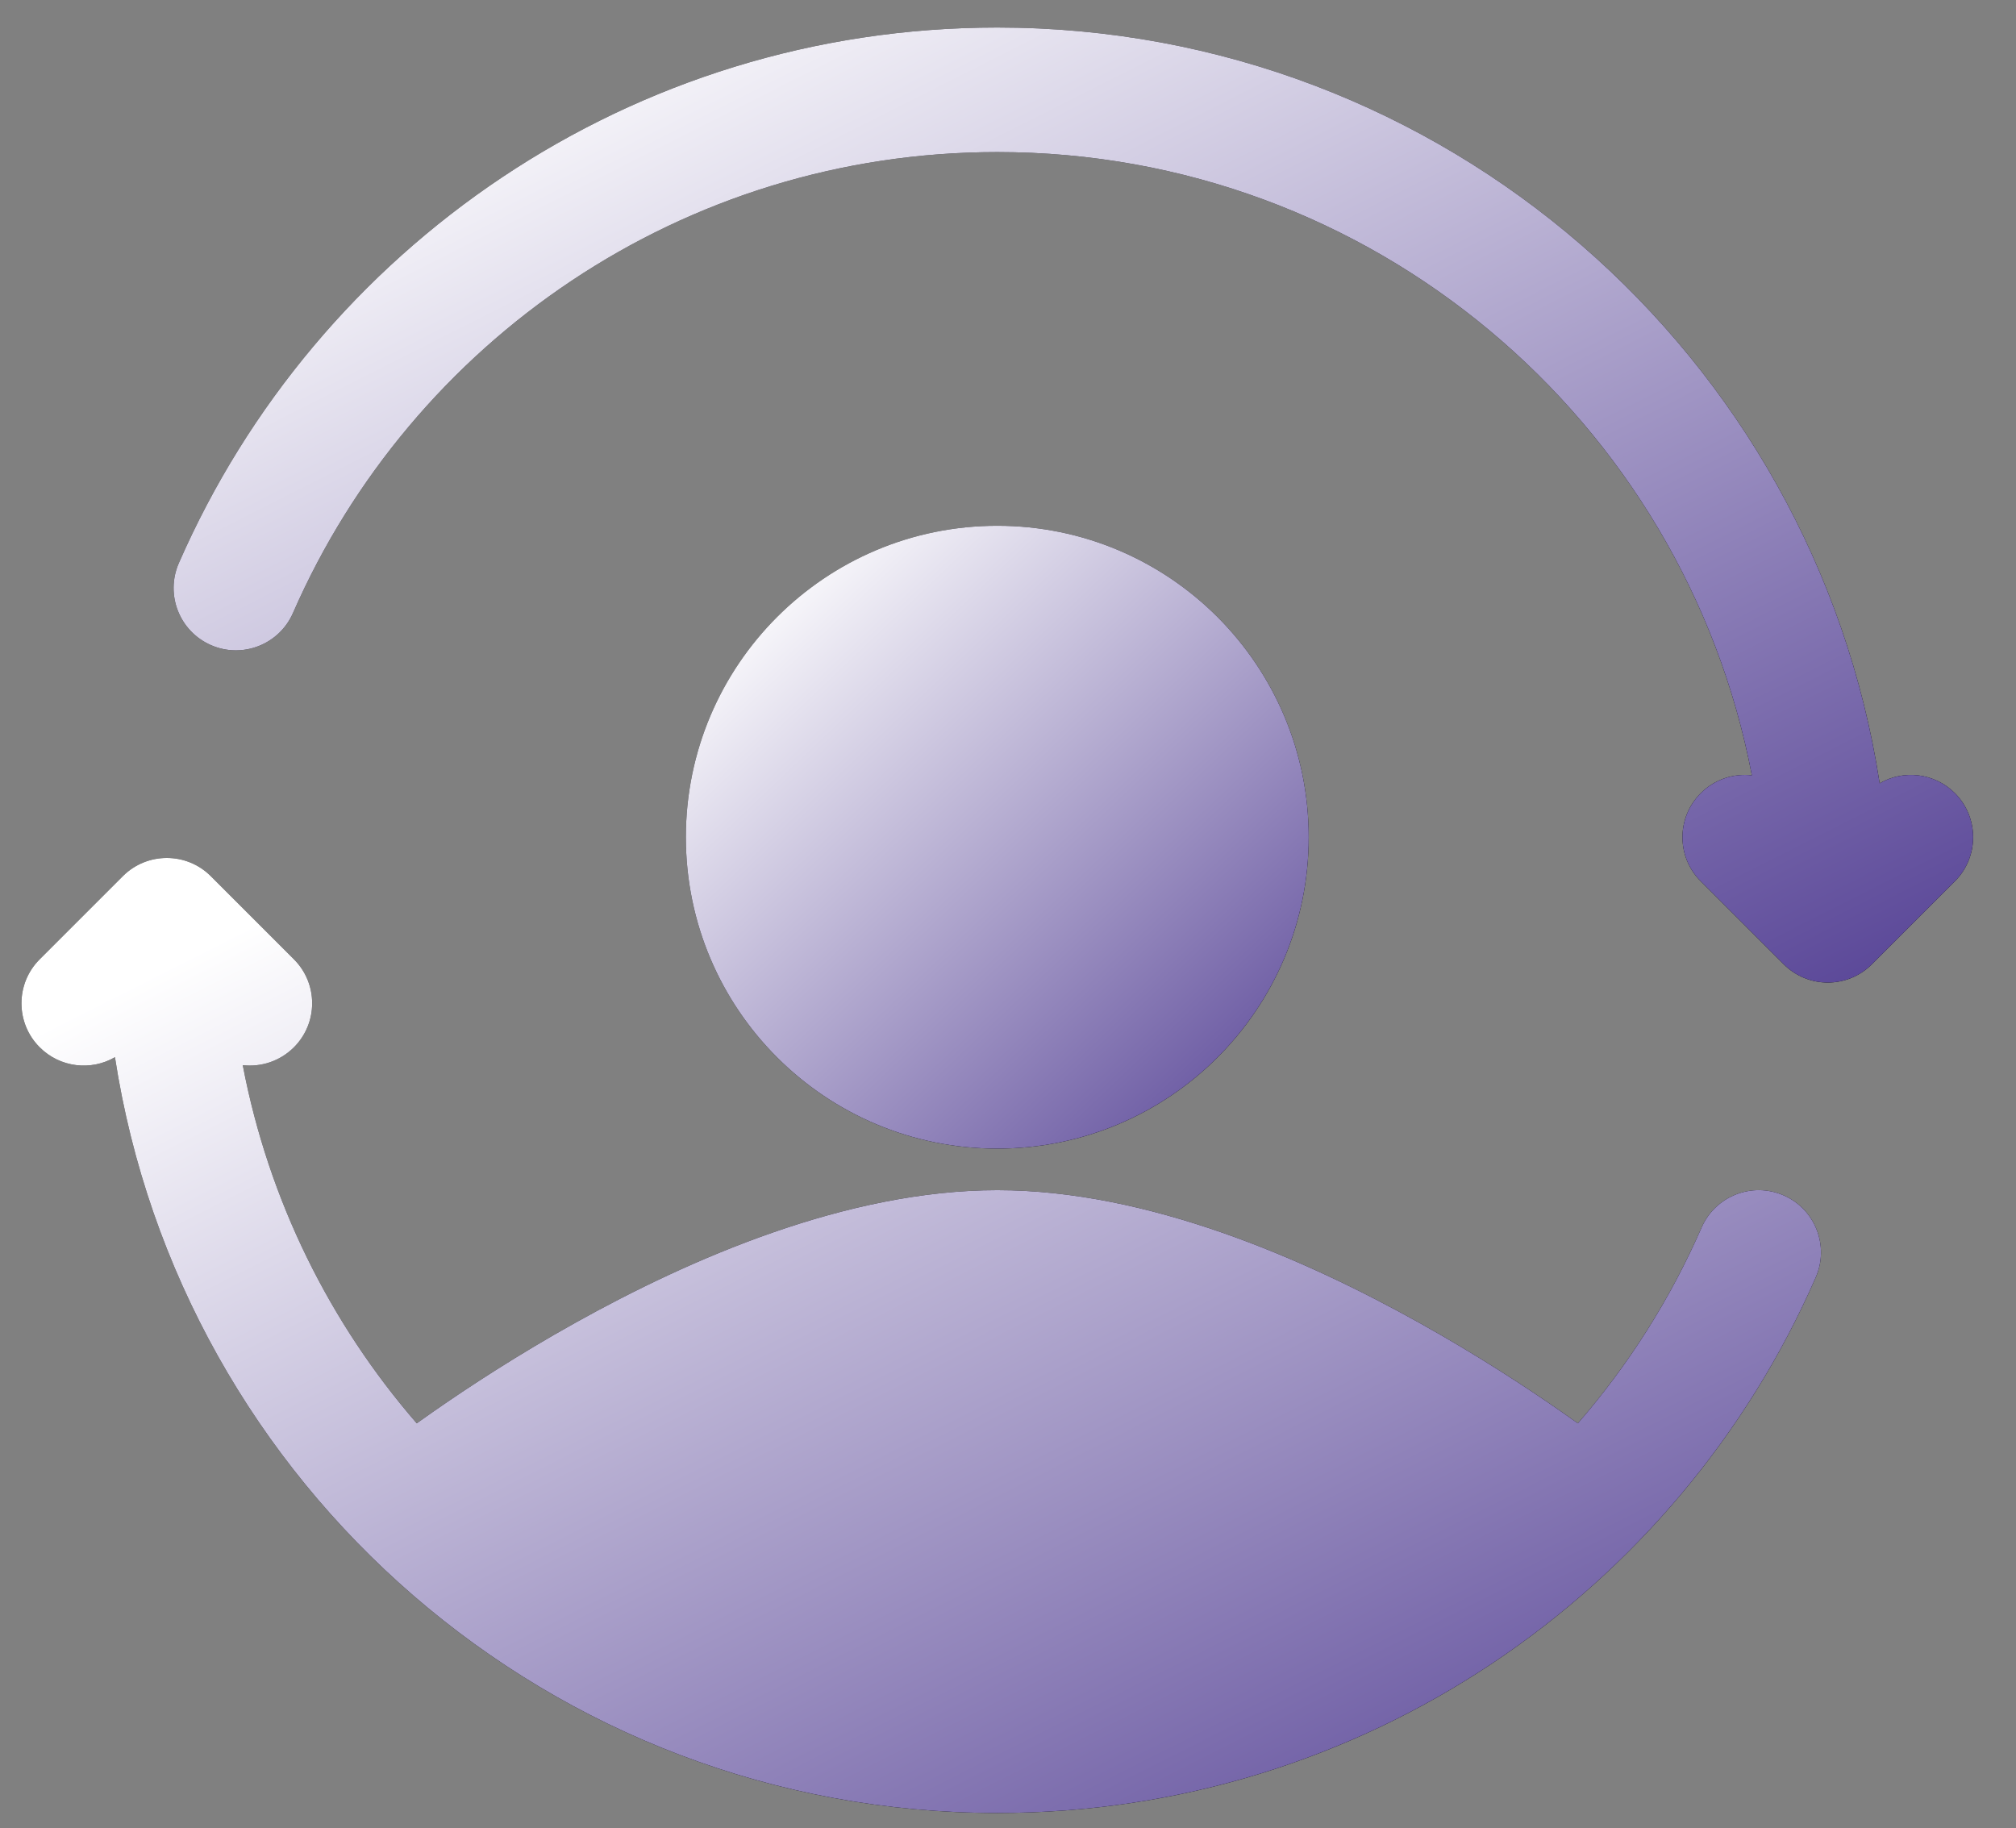
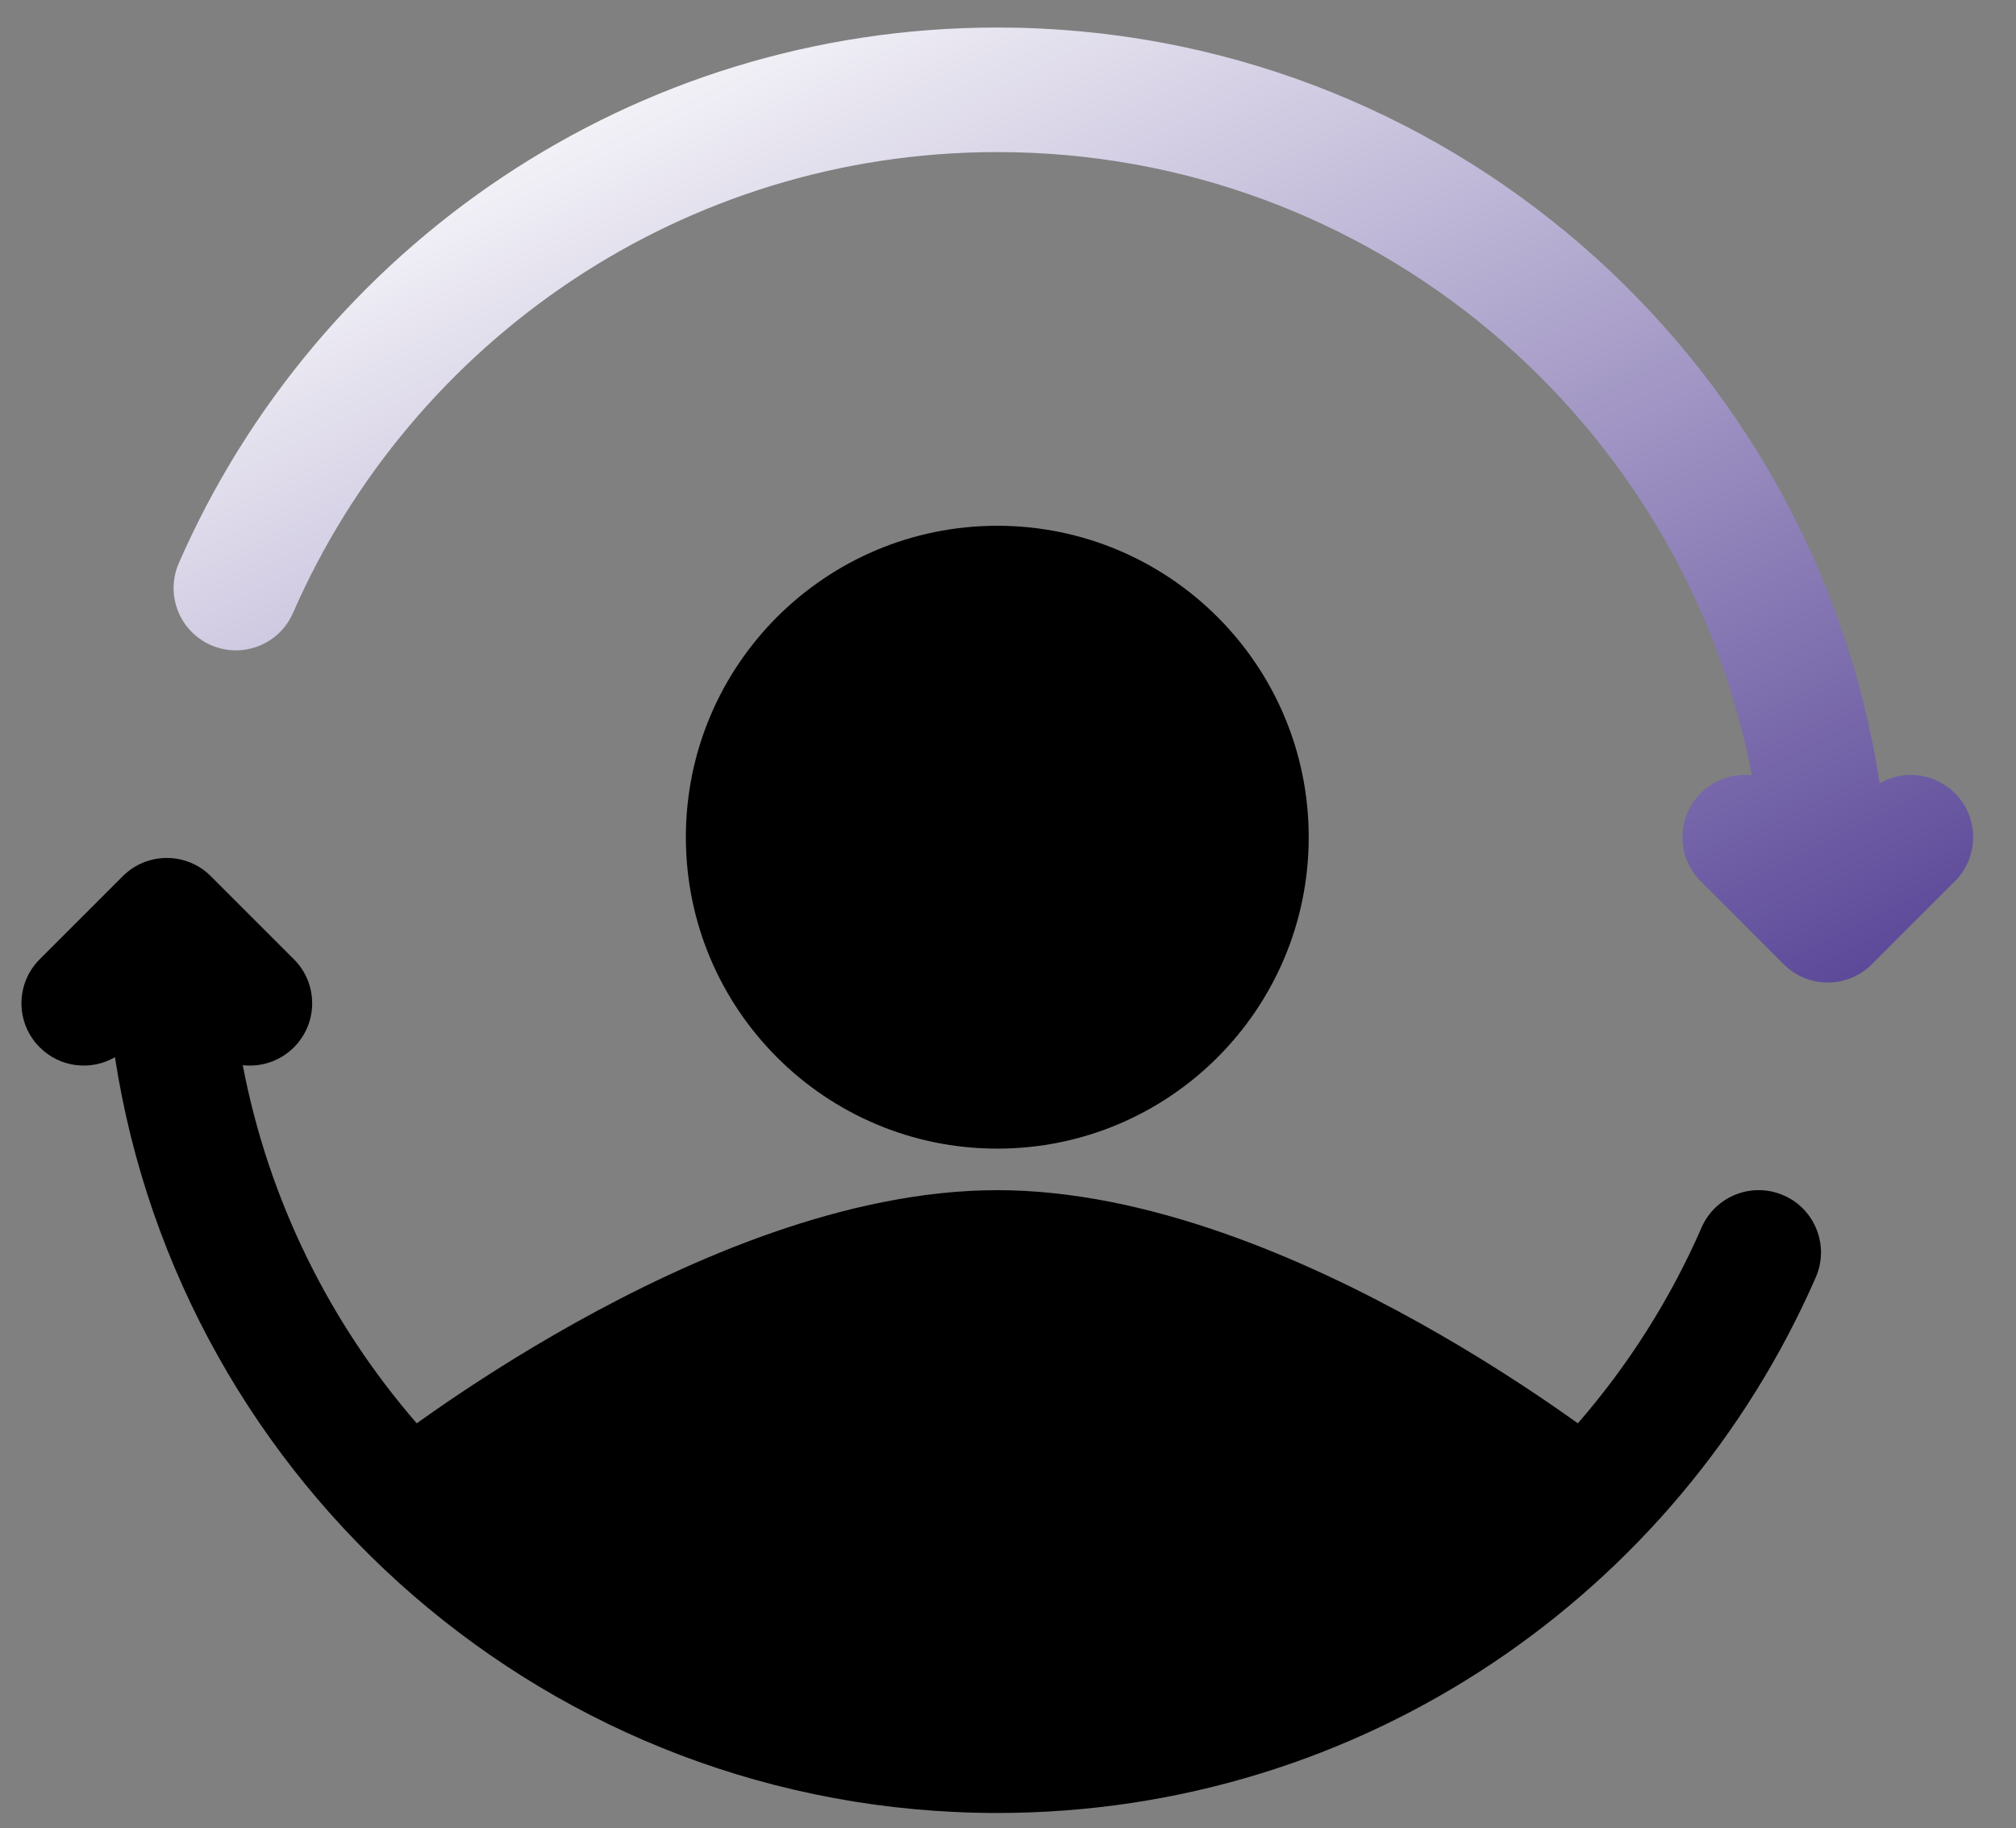
<svg xmlns="http://www.w3.org/2000/svg" width="43" height="39" viewBox="0 0 43 39" fill="none">
  <rect x="0" y="0" width="43" height="39" fill="#808080" stroke="none" />
-   <path d="M21.272 3.244C14.555 3.244 8.779 7.286 6.249 13.076C5.955 13.748 5.172 14.055 4.5 13.761C3.827 13.467 3.521 12.684 3.814 12.012C6.752 5.289 13.461 0.587 21.272 0.587C30.795 0.587 38.686 7.578 40.092 16.708C40.6 16.413 41.261 16.484 41.697 16.919C42.215 17.438 42.215 18.279 41.697 18.797L39.925 20.569C39.406 21.088 38.565 21.088 38.046 20.569L36.275 18.797C35.756 18.279 35.756 17.438 36.275 16.919C36.573 16.621 36.977 16.494 37.366 16.538C35.92 8.967 29.264 3.244 21.272 3.244Z" fill="black" />
  <path d="M21.272 3.244C14.555 3.244 8.779 7.286 6.249 13.076C5.955 13.748 5.172 14.055 4.5 13.761C3.827 13.467 3.521 12.684 3.814 12.012C6.752 5.289 13.461 0.587 21.272 0.587C30.795 0.587 38.686 7.578 40.092 16.708C40.6 16.413 41.261 16.484 41.697 16.919C42.215 17.438 42.215 18.279 41.697 18.797L39.925 20.569C39.406 21.088 38.565 21.088 38.046 20.569L36.275 18.797C35.756 18.279 35.756 17.438 36.275 16.919C36.573 16.621 36.977 16.494 37.366 16.538C35.92 8.967 29.264 3.244 21.272 3.244Z" fill="url(#paint0_linear_2041_1202)" />
  <path d="M2.619 18.69C3.137 18.171 3.979 18.171 4.497 18.69L6.269 20.462C6.788 20.98 6.788 21.822 6.269 22.34C5.971 22.638 5.566 22.765 5.178 22.721C5.729 25.608 7.038 28.226 8.889 30.36C8.998 30.282 9.117 30.198 9.245 30.109C9.987 29.592 11.039 28.902 12.278 28.212C14.711 26.856 18.058 25.387 21.272 25.387C24.486 25.387 27.833 26.856 30.266 28.212C31.505 28.902 32.557 29.592 33.299 30.109C33.427 30.198 33.546 30.282 33.655 30.36C34.733 29.118 35.627 27.712 36.294 26.183C36.588 25.511 37.371 25.204 38.044 25.498C38.716 25.791 39.023 26.575 38.729 27.247C35.792 33.97 29.083 38.672 21.272 38.672C11.748 38.672 3.858 31.681 2.452 22.551C1.944 22.846 1.282 22.775 0.847 22.34C0.328 21.822 0.328 20.98 0.847 20.462L2.619 18.69Z" fill="black" />
-   <path d="M2.619 18.69C3.137 18.171 3.979 18.171 4.497 18.69L6.269 20.462C6.788 20.98 6.788 21.822 6.269 22.34C5.971 22.638 5.566 22.765 5.178 22.721C5.729 25.608 7.038 28.226 8.889 30.36C8.998 30.282 9.117 30.198 9.245 30.109C9.987 29.592 11.039 28.902 12.278 28.212C14.711 26.856 18.058 25.387 21.272 25.387C24.486 25.387 27.833 26.856 30.266 28.212C31.505 28.902 32.557 29.592 33.299 30.109C33.427 30.198 33.546 30.282 33.655 30.36C34.733 29.118 35.627 27.712 36.294 26.183C36.588 25.511 37.371 25.204 38.044 25.498C38.716 25.791 39.023 26.575 38.729 27.247C35.792 33.97 29.083 38.672 21.272 38.672C11.748 38.672 3.858 31.681 2.452 22.551C1.944 22.846 1.282 22.775 0.847 22.34C0.328 21.822 0.328 20.98 0.847 20.462L2.619 18.69Z" fill="url(#paint1_linear_2041_1202)" />
  <path d="M21.271 11.215C17.603 11.215 14.629 14.189 14.629 17.858C14.629 21.526 17.603 24.501 21.271 24.501C24.94 24.501 27.914 21.526 27.914 17.858C27.914 14.189 24.94 11.215 21.271 11.215Z" fill="black" />
-   <path d="M21.271 11.215C17.603 11.215 14.629 14.189 14.629 17.858C14.629 21.526 17.603 24.501 21.271 24.501C24.94 24.501 27.914 21.526 27.914 17.858C27.914 14.189 24.94 11.215 21.271 11.215Z" fill="url(#paint2_linear_2041_1202)" />
  <defs>
    <linearGradient id="paint0_linear_2041_1202" x1="4.857" y1="3.897" x2="19.611" y2="33.115" gradientUnits="userSpaceOnUse">
      <stop stop-color="white" />
      <stop offset="1" stop-color="#523E93" />
    </linearGradient>
    <linearGradient id="paint1_linear_2041_1202" x1="1.612" y1="21.611" x2="16.366" y2="50.829" gradientUnits="userSpaceOnUse">
      <stop stop-color="white" />
      <stop offset="1" stop-color="#523E93" />
    </linearGradient>
    <linearGradient id="paint2_linear_2041_1202" x1="15.028" y1="13.374" x2="26.97" y2="25.925" gradientUnits="userSpaceOnUse">
      <stop stop-color="white" />
      <stop offset="1" stop-color="#523E93" />
    </linearGradient>
  </defs>
</svg>